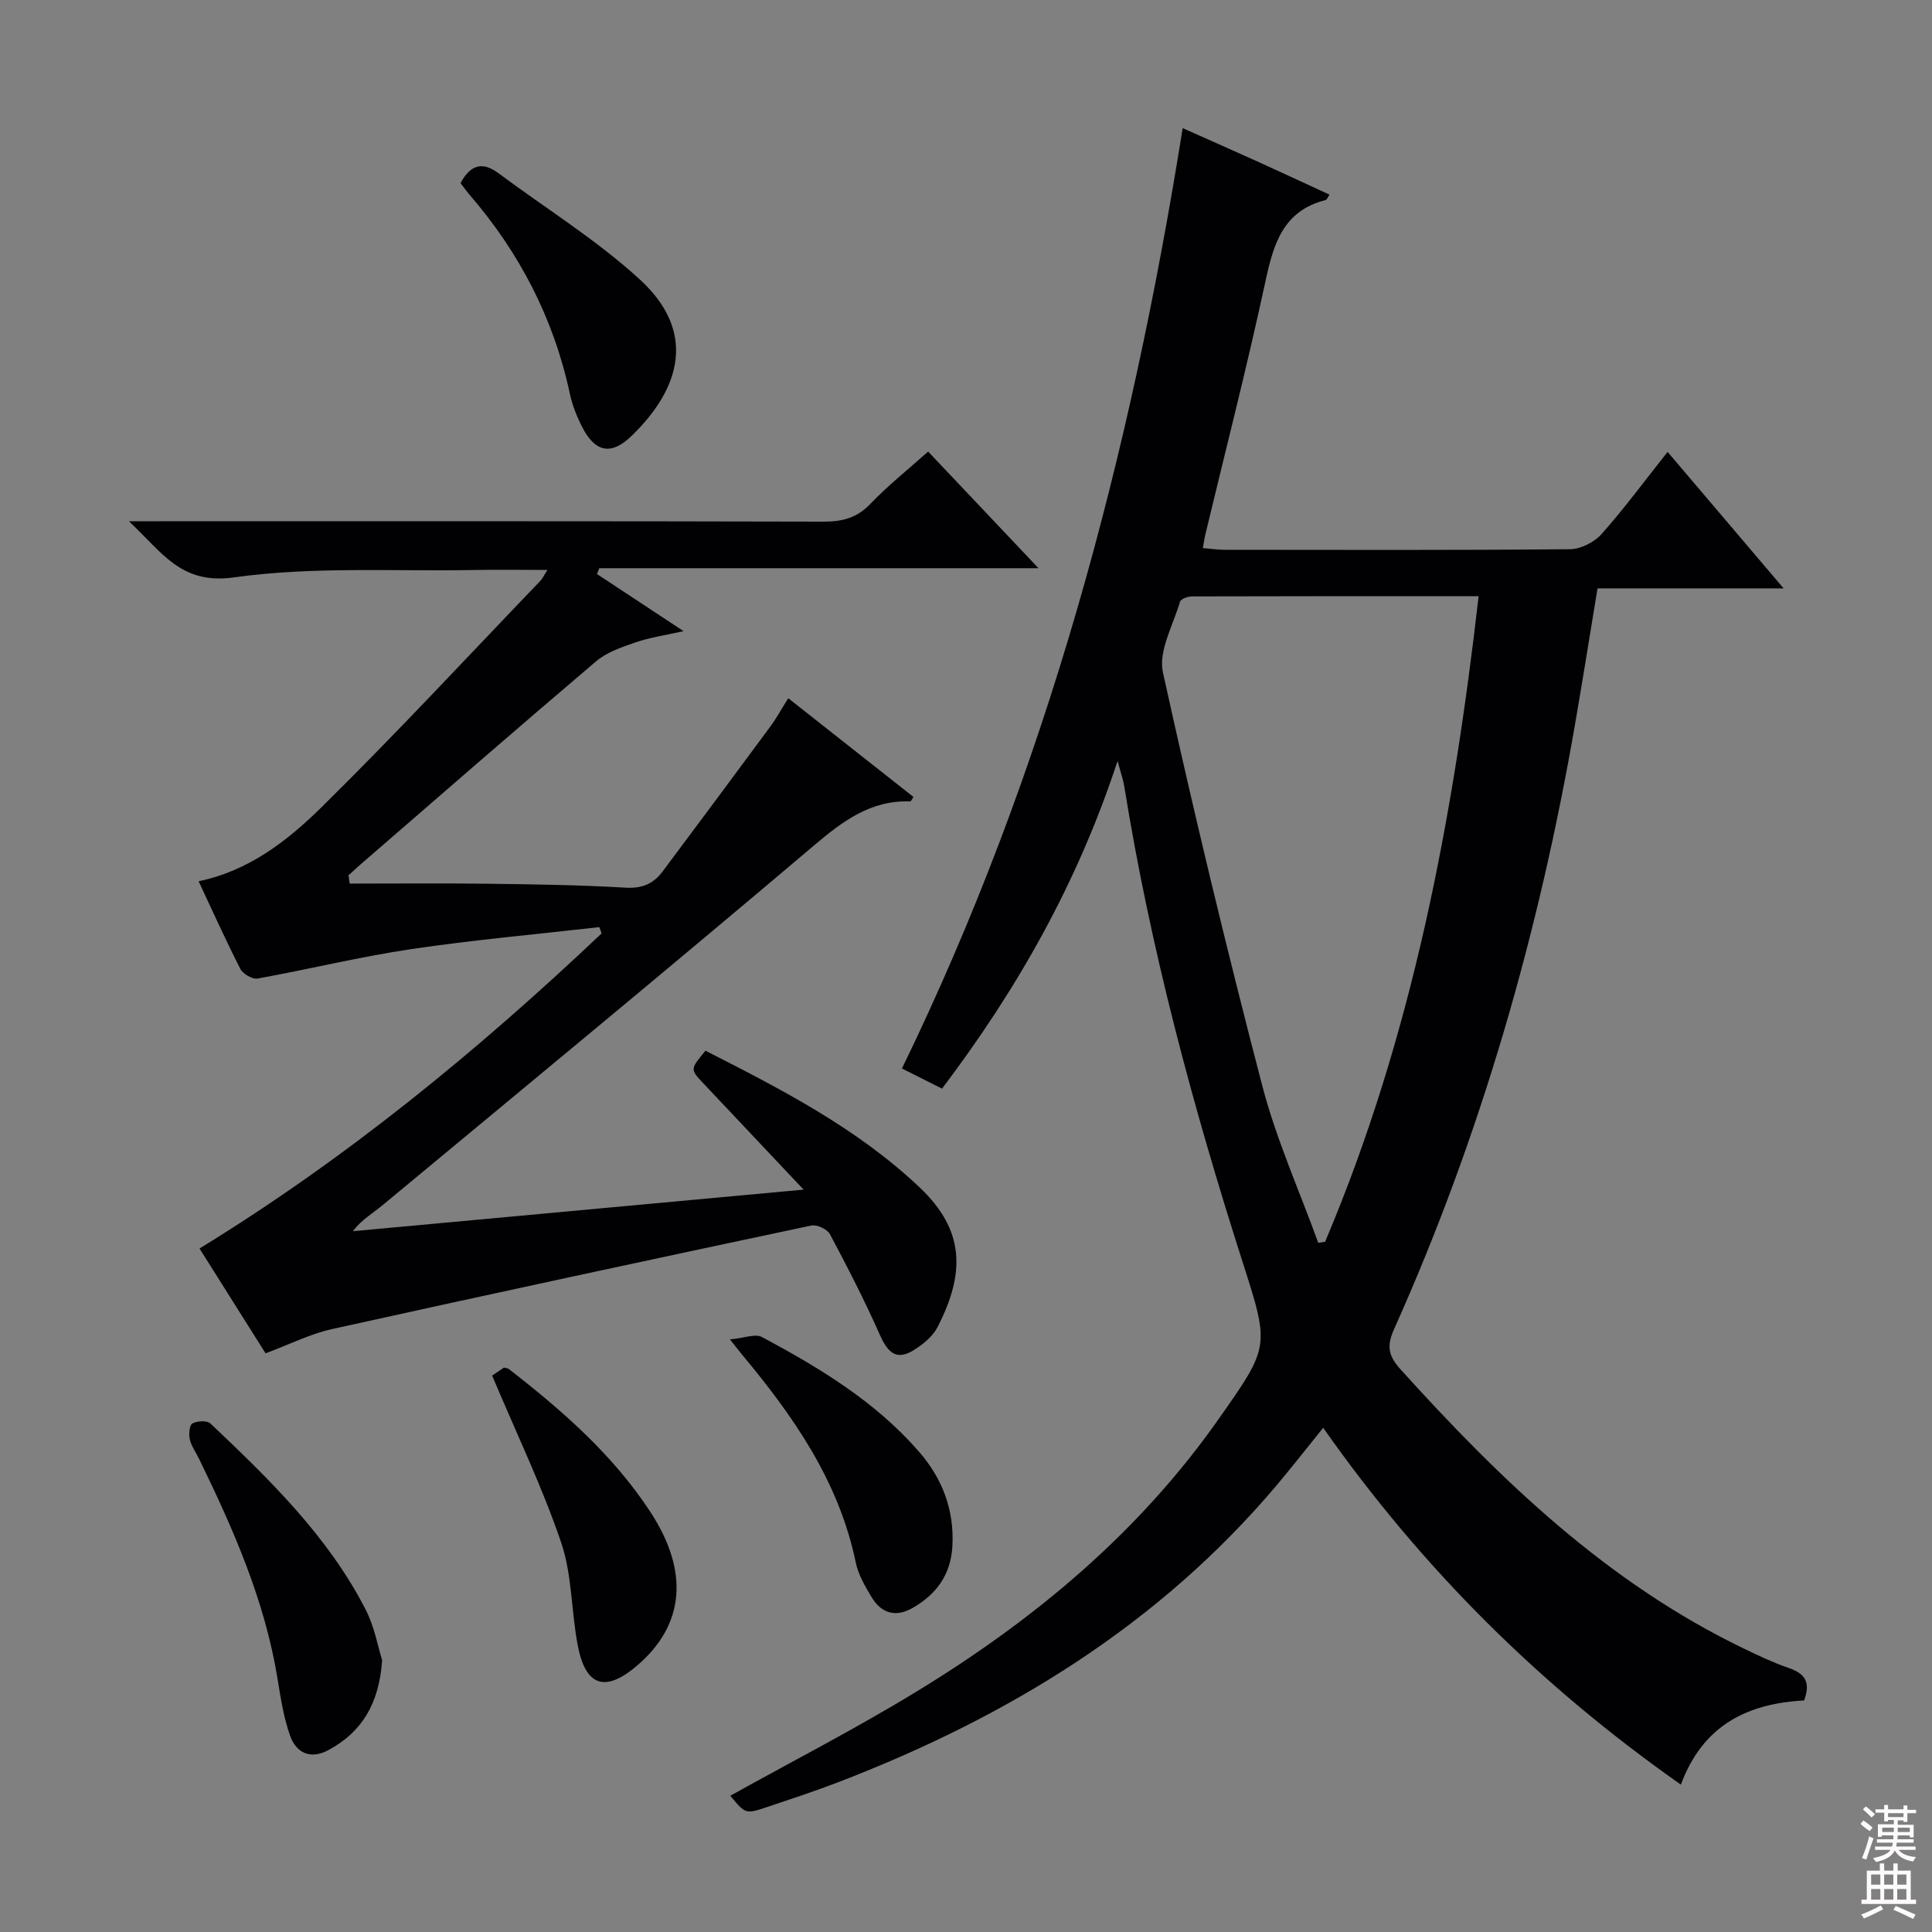
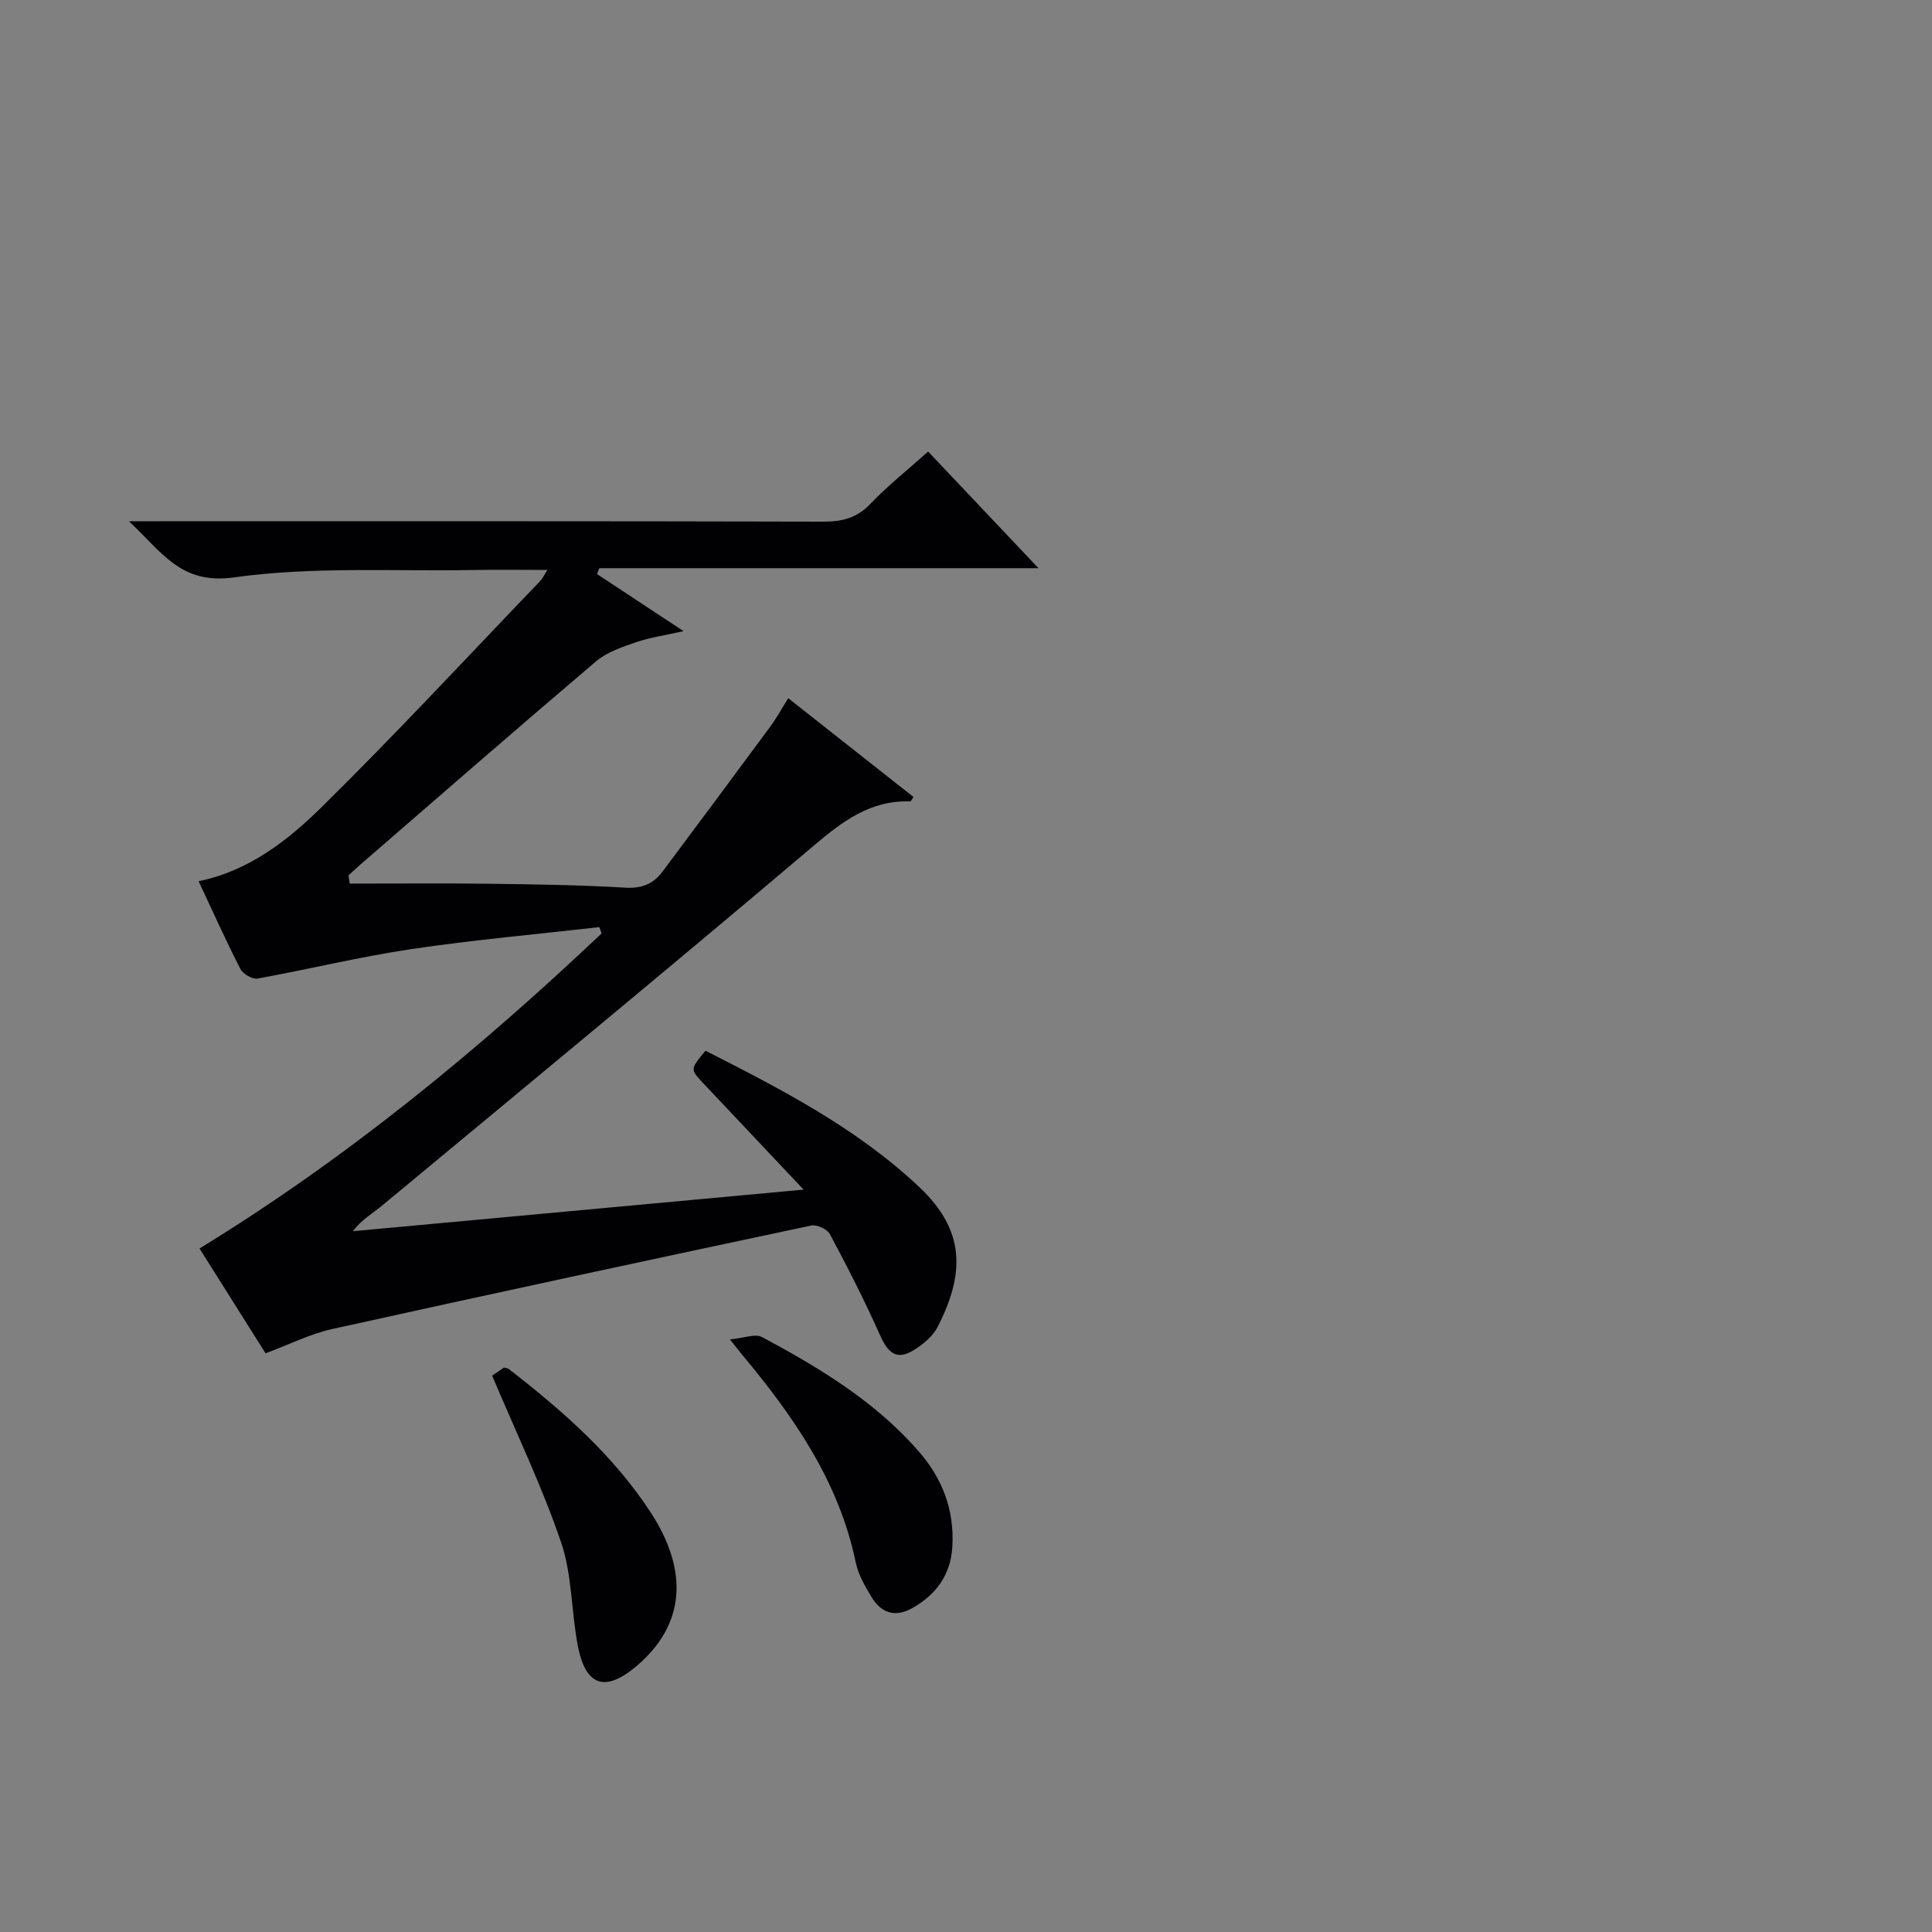
<svg xmlns="http://www.w3.org/2000/svg" enable-background="new 0 0 400 400" viewBox="0 0 400 400">
  <rect x="0" y="0" width="400" height="400" fill="#808080" stroke="none" />
  <g fill="#010103">
-     <path d="m373.52 352.06c-11.73.64-20.97 5.11-25.51 17.43-29.09-20.43-53.56-44.7-74.06-73.88-3.29 4.07-6.3 7.93-9.44 11.67-24.53 29.16-55.92 48.25-91.07 61.75-4.8 1.84-9.7 3.44-14.57 5.08-4.52 1.52-4.53 1.48-7.67-2.32 12.84-7.14 25.97-13.89 38.53-21.55 24.36-14.85 46-32.85 62.58-56.45 10.57-15.05 10.59-14.92 4.94-32.56-10.33-32.26-19.09-64.92-24.48-98.42-.22-1.38-.71-2.71-1.39-5.26-8.3 25.31-20.7 47.14-36.34 67.84-2.69-1.35-5.3-2.66-8.3-4.17 29.98-61.65 47.3-126.84 58.12-194.69 5.48 2.44 10.41 4.61 15.31 6.83 4.99 2.26 9.95 4.57 15.09 6.94-.33.47-.51 1.05-.82 1.12-8.83 2.24-10.79 9.13-12.47 16.95-3.77 17.5-8.23 34.85-12.41 52.27-.19.78-.3 1.59-.52 2.83 1.68.14 3.09.36 4.5.36 23.83.02 47.66.1 71.48-.12 2.23-.02 5.04-1.43 6.54-3.11 4.73-5.32 8.97-11.08 13.7-17.04 8.02 9.44 15.73 18.51 24.02 28.26-13.19 0-25.7 0-38.53 0-1.58 9.59-3.03 18.71-4.6 27.81-7.48 43.36-19.5 85.37-37.53 125.57-1.53 3.41-1.22 5.46 1.29 8.25 20.75 22.98 42.85 44.25 71.18 57.89 2.99 1.44 6.01 2.88 9.14 3.96 3.17 1.07 4.82 2.71 3.29 6.76zm-67.39-228.63c-20.38 0-39.85-.01-59.32.05-.87 0-2.33.52-2.5 1.09-1.42 4.86-4.51 10.21-3.54 14.64 6.3 28.65 13.16 57.19 20.57 85.58 2.89 11.09 7.67 21.69 11.59 32.52.47-.07.95-.14 1.42-.21 18-42.52 26.49-87.3 31.78-133.67z" />
    <path d="m124.08 191.95c-13.02 1.49-26.09 2.64-39.05 4.57-10.64 1.59-21.13 4.17-31.72 6.08-1.06.19-3.01-.96-3.55-2-3.02-5.91-5.74-11.97-8.64-18.15 10.36-2.14 18.35-8.34 25.36-15.24 15.52-15.28 30.34-31.27 45.43-46.99.41-.42.65-1 1.43-2.22-5.51 0-10.27-.08-15.03.01-16.64.31-33.48-.76-49.85 1.53-11.05 1.55-14.84-5.17-21.77-11.62h6.32c45.83 0 91.66-.04 137.48.08 3.92.01 6.93-.77 9.72-3.69 3.55-3.71 7.6-6.94 11.95-10.82 7.41 7.83 14.77 15.62 22.85 24.15-30.93 0-60.93 0-90.93 0-.16.4-.32.8-.48 1.21 5.67 3.74 11.33 7.47 17.92 11.82-3.85.87-6.98 1.31-9.91 2.32-2.86.98-5.96 2.03-8.2 3.93-16.37 13.9-32.55 28.01-48.79 42.07-.84.73-1.64 1.49-2.47 2.24.09.57.17 1.14.26 1.71 9.54 0 19.09-.09 28.63.03 9.48.12 18.97.25 28.42.81 3.44.21 5.81-.78 7.72-3.34 7.46-9.99 14.91-19.99 22.31-30.02 1.27-1.72 2.29-3.61 3.71-5.86 8.82 6.96 17.37 13.7 25.92 20.44-.33.48-.5.92-.65.92-8.23-.28-14 4.09-20.02 9.19-29.58 25.06-59.5 49.73-89.34 74.49-1.98 1.64-4.26 2.93-6.06 5.31 30.77-2.84 61.53-5.67 93.33-8.61-7.42-7.86-14.13-14.97-20.83-22.08-2.67-2.84-2.66-2.85.51-6.68 15.65 7.96 31.33 16 44.31 28.27 9.47 8.95 9.44 17.83 3.75 28.93-1 1.94-3 3.6-4.92 4.78-3.46 2.13-5.29.79-7.04-3.17-3.14-7.08-6.69-14-10.34-20.84-.55-1.03-2.7-2.02-3.85-1.78-33.1 7.02-66.19 14.13-99.23 21.44-4.48.99-8.69 3.14-13.76 5.02-4.4-6.99-9.03-14.34-13.67-21.7 30.5-18.7 57.63-41 83.24-65.23-.13-.43-.3-.87-.47-1.31z" />
-     <path d="m79.12 343.72c-.63 9.05-4.22 14.87-11.05 18.58-3.73 2.03-6.72.72-8.03-2.99-1.3-3.7-1.92-7.67-2.55-11.56-2.61-16.26-9.15-31.1-16.29-45.74-.65-1.34-1.59-2.62-1.91-4.03-.24-1.05-.07-2.93.55-3.27.99-.54 3.03-.65 3.73.01 12.2 11.56 24.28 23.27 32.09 38.44 1.87 3.6 2.58 7.8 3.46 10.56z" />
-     <path d="m95.35 37.91c2.16-4 4.68-4.41 7.86-2.04 9.81 7.31 20.35 13.81 29.31 22.04 11.59 10.65 8.62 22.3-1.77 32.35-4.2 4.07-7.52 3.39-10.18-1.78-1.12-2.18-2.07-4.54-2.58-6.93-3.34-15.59-10.42-29.25-20.81-41.27-.64-.75-1.2-1.56-1.83-2.37z" />
    <path d="m101.89 284.8c.31-.21 1.4-.95 2.46-1.66.37.11.74.11.98.29 11.07 8.59 21.59 17.78 29.33 29.61 8.1 12.39 7.03 23.37-2.67 31.73-6.57 5.66-10.69 4.47-12.34-3.93-1.39-7.12-1.17-14.69-3.46-21.45-3.92-11.55-9.26-22.61-14.3-34.59z" />
    <path d="m151.13 277.31c2.94-.27 5.24-1.24 6.63-.49 11.9 6.37 23.44 13.33 32.45 23.67 4.89 5.6 7.39 12.1 6.97 19.65-.33 5.87-3.29 9.94-8.24 12.77-3.56 2.03-6.47 1.09-8.49-2.24-1.36-2.25-2.76-4.68-3.28-7.2-3.5-16.86-12.97-30.37-23.71-43.22-.42-.52-.82-1.05-2.33-2.94z" />
  </g>
-   <path d="m385.2 377.6.6-.7c.6.4 1.3.9 1.9 1.5l-.6.7c-.8-.5-1.4-1-1.9-1.5zm.3 7.1c.6-1.4 1.1-2.9 1.5-4.5.3.1.6.3.9.4-.5 1.4-1 2.9-1.5 4.4zm.2-10.1.6-.6c.7.5 1.3 1.1 1.9 1.6l-.7.7c-.6-.6-1.2-1.2-1.8-1.7zm8.4-.8h.8v.9h1.8v.7h-1.8v1.8h-.8v-.3h-1.2v.9h3.3v2.6h-.8v-.4h-2.5c0 .3 0 .6-.1.8h3.4v.7h-3.5c0 .3-.1.6-.1.8h4v.7h-3.5c.7.9 1.9 1.3 3.6 1.5-.2.2-.4.5-.6.9-1.9-.3-3.2-1.1-3.8-2.3-.5 1.1-1.8 2-3.9 2.4-.2-.3-.4-.5-.6-.8 1.9-.4 3.1-.9 3.6-1.7h-3.2v-.7h3.5c.1-.2.1-.5.2-.8h-3.3v-.7h3.4c0-.2 0-.5 0-.8h-2.4v.3h-.8v-2.6h3.3v-.9h-1.2v.3h-.8v-1.8h-1.8v-.7h1.8v-.9h.8v.9h3.2zm-4.4 5.5h2.4c0-.3 0-.6 0-.9h-2.4zm1.2-3.1h3.2v-.8h-3.2zm4.4 2.2h-2.4v.9h2.5v-.9z" fill="#fcfafa" />
-   <path d="m389.2 385.8h.9v1.5h1.9v-1.5h.9v1.5h2.7v6h1.1v.9h-11.3v-.9h1.1v-6h2.7zm.2 8.7.5.8c-1.2.6-2.5 1.3-4 1.9-.2-.3-.3-.6-.6-.8 1.6-.6 3-1.3 4.1-1.9zm-2-4.3h1.9v-2.1h-1.9zm0 3.1h1.9v-2.2h-1.9zm2.7-3.1h1.9v-2.1h-1.9zm0 3.1h1.9v-2.2h-1.9zm2.4 1.3c1.4.6 2.7 1.2 4.1 1.8l-.5.9c-1.5-.7-2.8-1.4-4.1-1.9zm2.2-6.5h-1.9v2.1h1.9zm-1.9 5.2h1.9v-2.2h-1.9z" fill="#fcfafa" />
</svg>